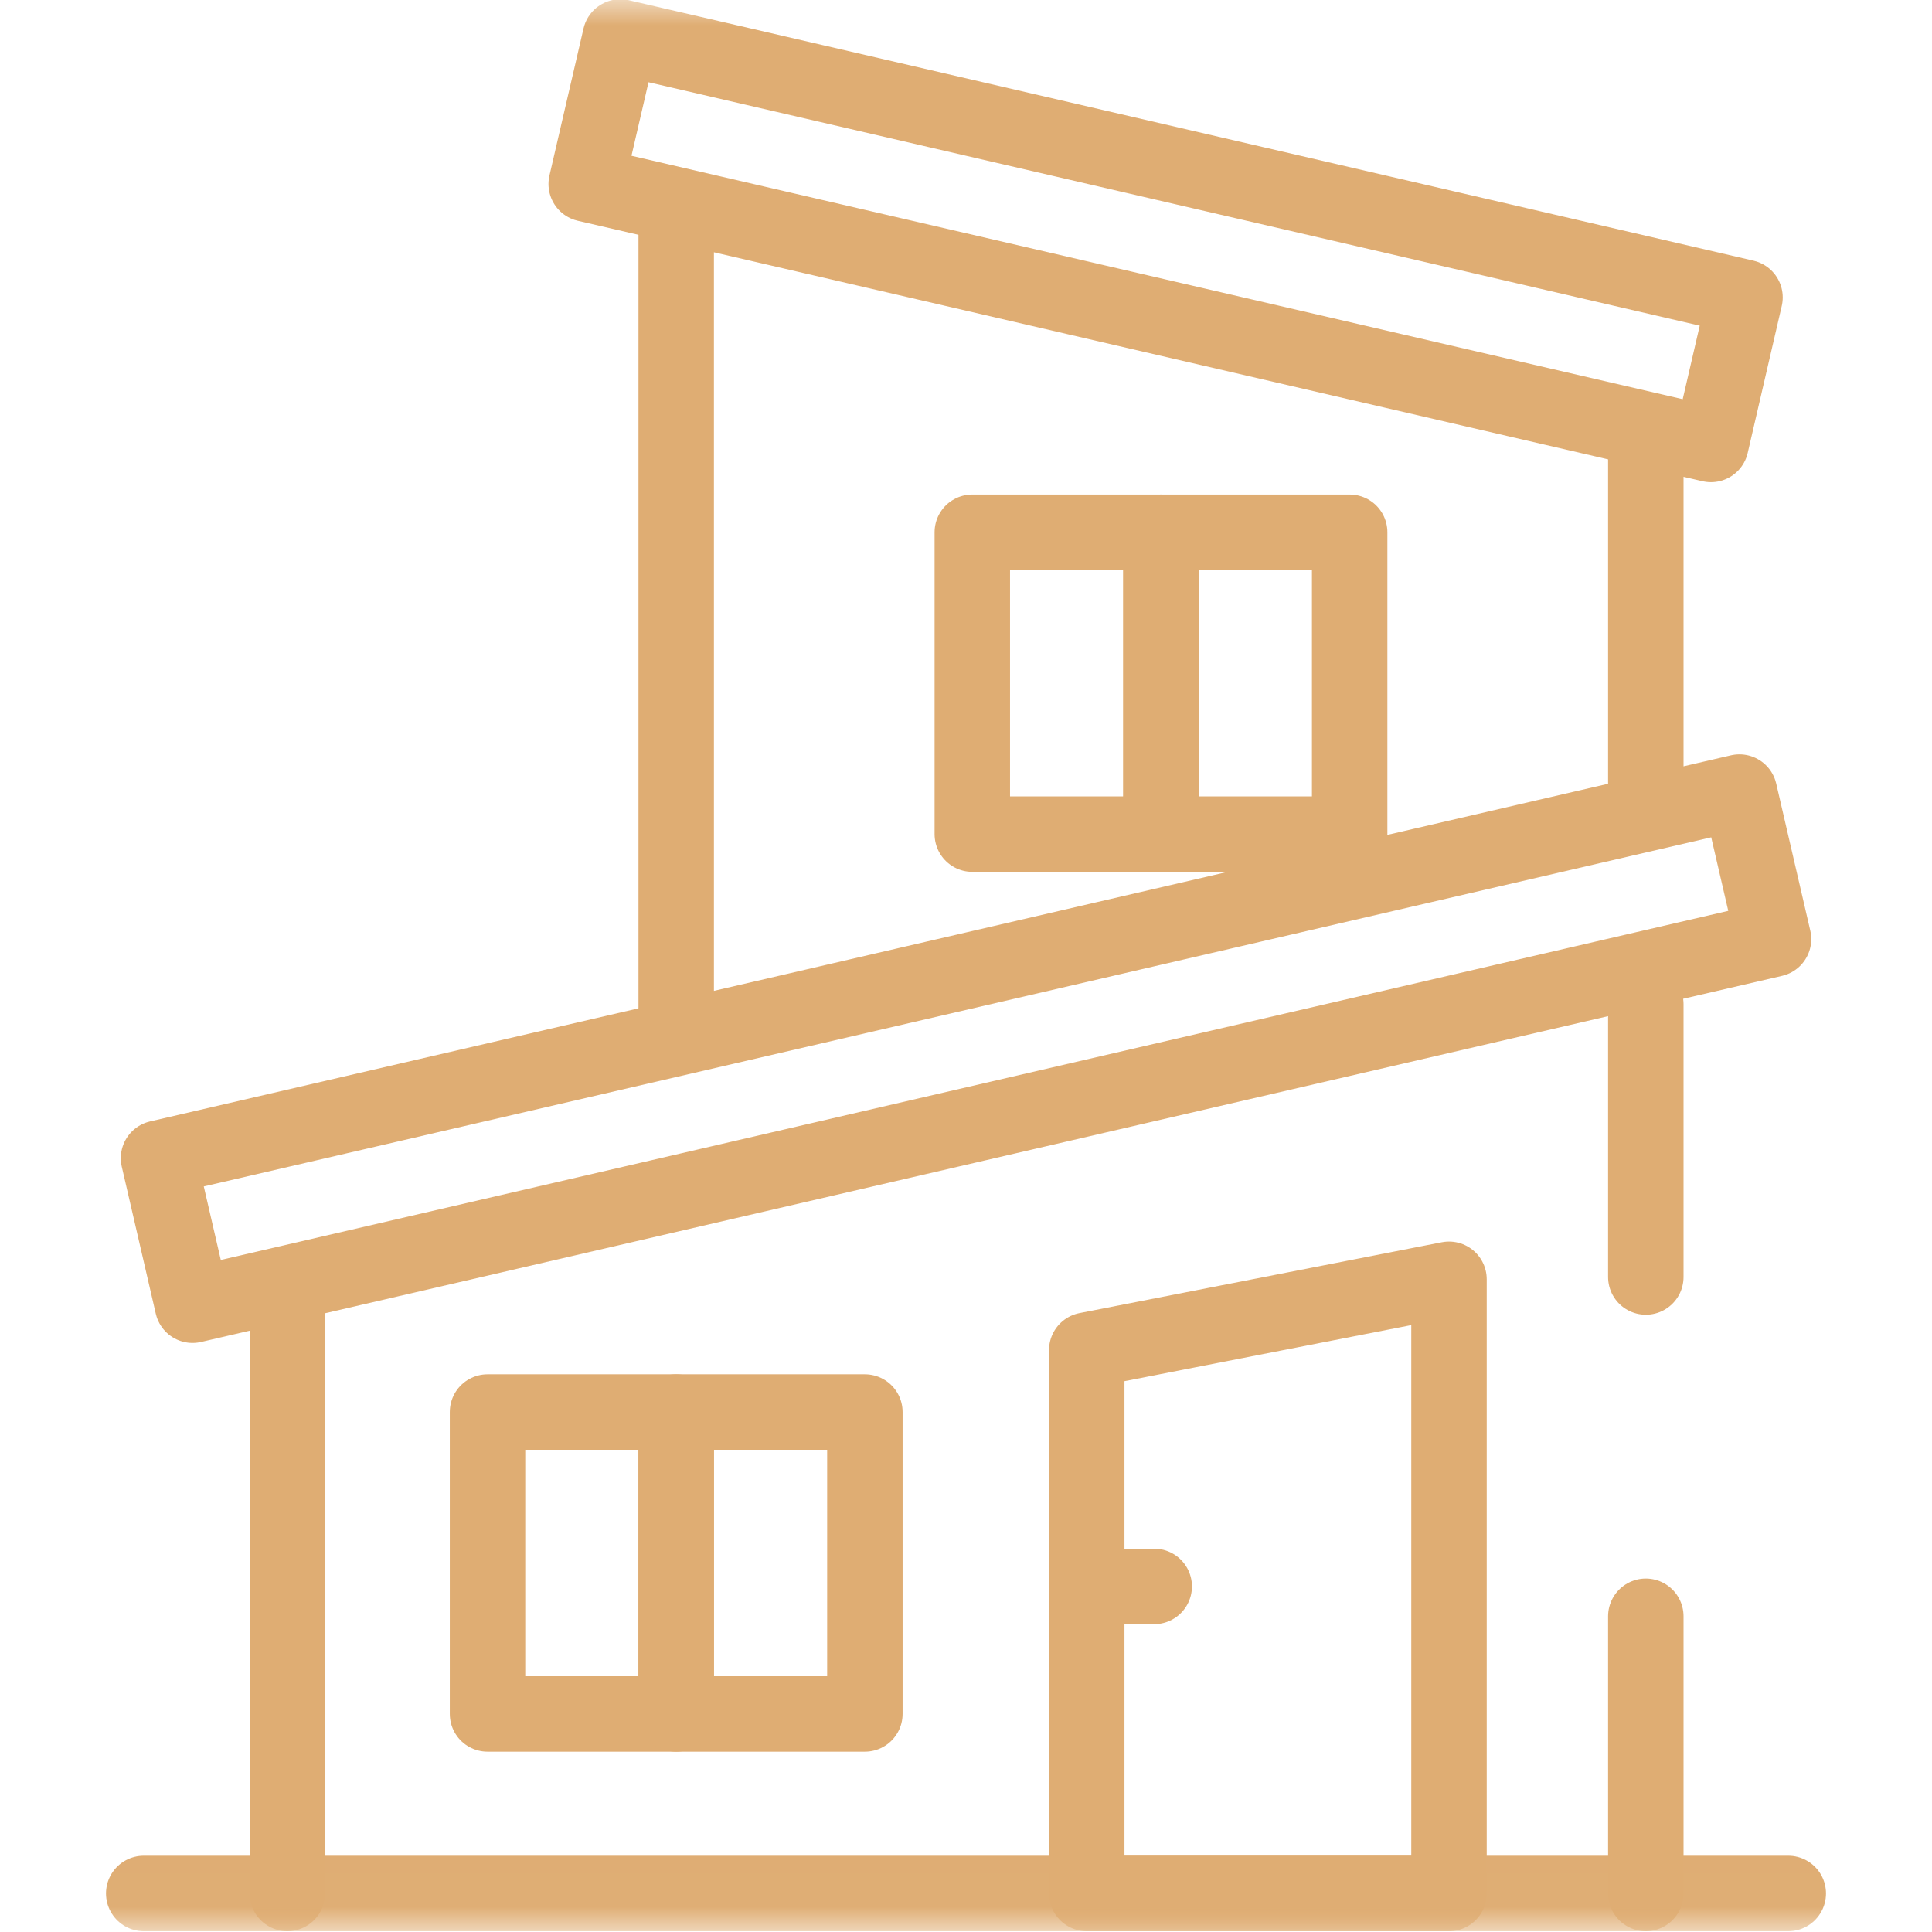
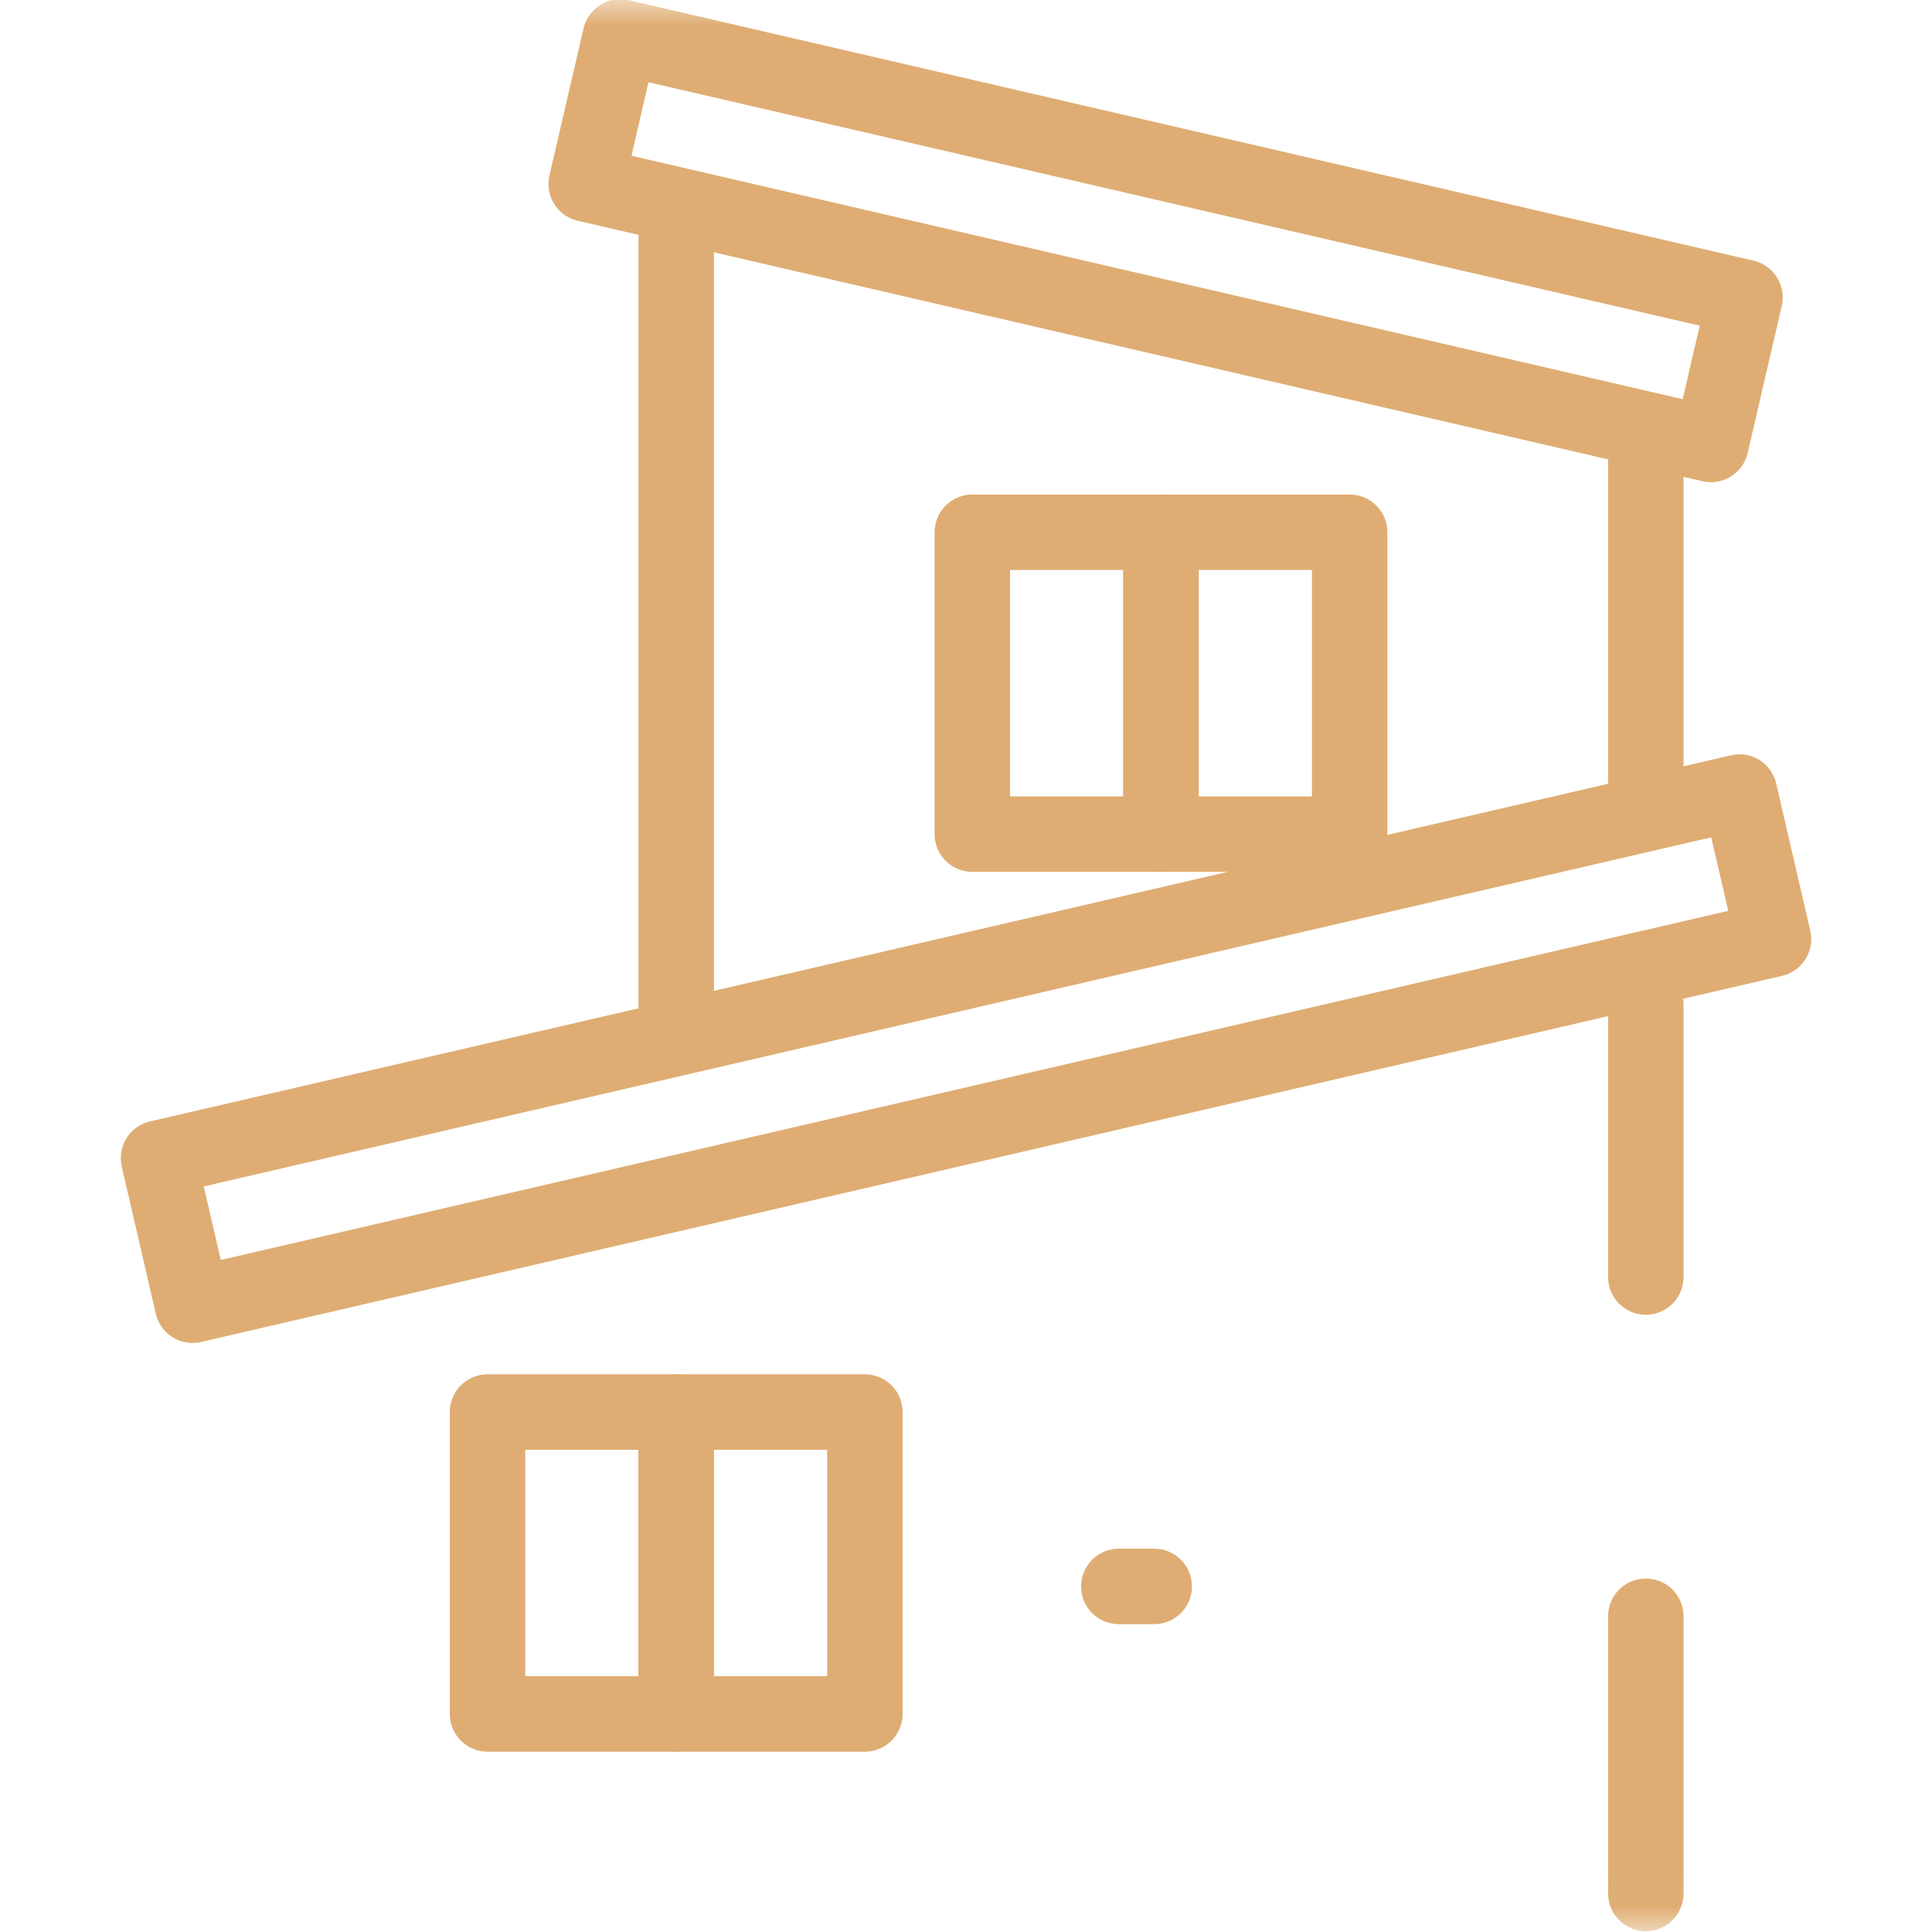
<svg xmlns="http://www.w3.org/2000/svg" width="38" height="38" viewBox="0 0 38 38" fill="none">
  <g clip-path="url(#clip0_7174_6360)">
    <path d="M22.835 16.406H19.124V10.469H22.835V16.406Z" stroke="#DFAD73" stroke-width="1.484" stroke-miterlimit="10" stroke-linecap="round" stroke-linejoin="round" />
    <path d="M26.546 16.406H22.835V10.469H26.546V16.406Z" stroke="#DFAD73" stroke-width="1.484" stroke-miterlimit="10" stroke-linecap="round" stroke-linejoin="round" />
    <path d="M13.3 33.711H9.589V27.773H13.3V33.711Z" stroke="#DFAD73" stroke-width="1.484" stroke-miterlimit="10" stroke-linecap="round" stroke-linejoin="round" />
    <mask id="mask0_7174_6360" style="mask-type:luminance" maskUnits="userSpaceOnUse" x="-1" y="-1" width="39" height="39">
      <path d="M-0 -0.016H38V37.984H-0V-0.016Z" fill="white" />
    </mask>
    <g mask="url(#mask0_7174_6360)">
-       <path d="M28.5 37.242H21.375V26.555L28.5 25.162V37.242Z" stroke="#DFAD73" stroke-width="1.484" stroke-miterlimit="10" stroke-linecap="round" stroke-linejoin="round" />
-     </g>
+       </g>
    <path d="M3.787 25.672L3.118 22.78L34.213 15.579L34.883 18.471L3.787 25.672Z" stroke="#DFAD73" stroke-width="1.484" stroke-miterlimit="10" stroke-linecap="round" stroke-linejoin="round" />
    <mask id="mask1_7174_6360" style="mask-type:luminance" maskUnits="userSpaceOnUse" x="-1" y="-1" width="39" height="39">
      <path d="M-0 -0.016H38V37.984H-0V-0.016Z" fill="white" />
    </mask>
    <g mask="url(#mask1_7174_6360)">
      <path d="M33.652 8.742L11.53 3.619L12.2 0.727L34.322 5.85L33.652 8.742Z" stroke="#DFAD73" stroke-width="1.484" stroke-miterlimit="10" stroke-linecap="round" stroke-linejoin="round" />
-       <path d="M5.652 25.429V37.242" stroke="#DFAD73" stroke-width="1.484" stroke-miterlimit="10" stroke-linecap="round" stroke-linejoin="round" />
      <path d="M32.371 31.79V37.242" stroke="#DFAD73" stroke-width="1.484" stroke-miterlimit="10" stroke-linecap="round" stroke-linejoin="round" />
    </g>
    <path d="M32.371 19.75V25.117" stroke="#DFAD73" stroke-width="1.484" stroke-miterlimit="10" stroke-linecap="round" stroke-linejoin="round" />
    <path d="M13.3 4.039V20.352" stroke="#DFAD73" stroke-width="1.484" stroke-miterlimit="10" stroke-linecap="round" stroke-linejoin="round" />
    <path d="M32.371 8.454V15.906" stroke="#DFAD73" stroke-width="1.484" stroke-miterlimit="10" stroke-linecap="round" stroke-linejoin="round" />
    <mask id="mask2_7174_6360" style="mask-type:luminance" maskUnits="userSpaceOnUse" x="-1" y="-1" width="39" height="39">
      <path d="M-0 -0.016H38V37.984H-0V-0.016Z" fill="white" />
    </mask>
    <g mask="url(#mask2_7174_6360)">
-       <path d="M2.827 37.242H35.173" stroke="#DFAD73" stroke-width="1.484" stroke-miterlimit="10" stroke-linecap="round" stroke-linejoin="round" />
-     </g>
+       </g>
    <path d="M17.011 33.711H13.3V27.773H17.011V33.711Z" stroke="#DFAD73" stroke-width="1.484" stroke-miterlimit="10" stroke-linecap="round" stroke-linejoin="round" />
    <path d="M22.006 31.203H22.702" stroke="#DFAD73" stroke-width="1.484" stroke-miterlimit="10" stroke-linecap="round" stroke-linejoin="round" />
  </g>
  <defs>
    <clipPath id="clip0_7174_6360">
      <rect width="38" height="38" fill="white" />
    </clipPath>
  </defs>
</svg>